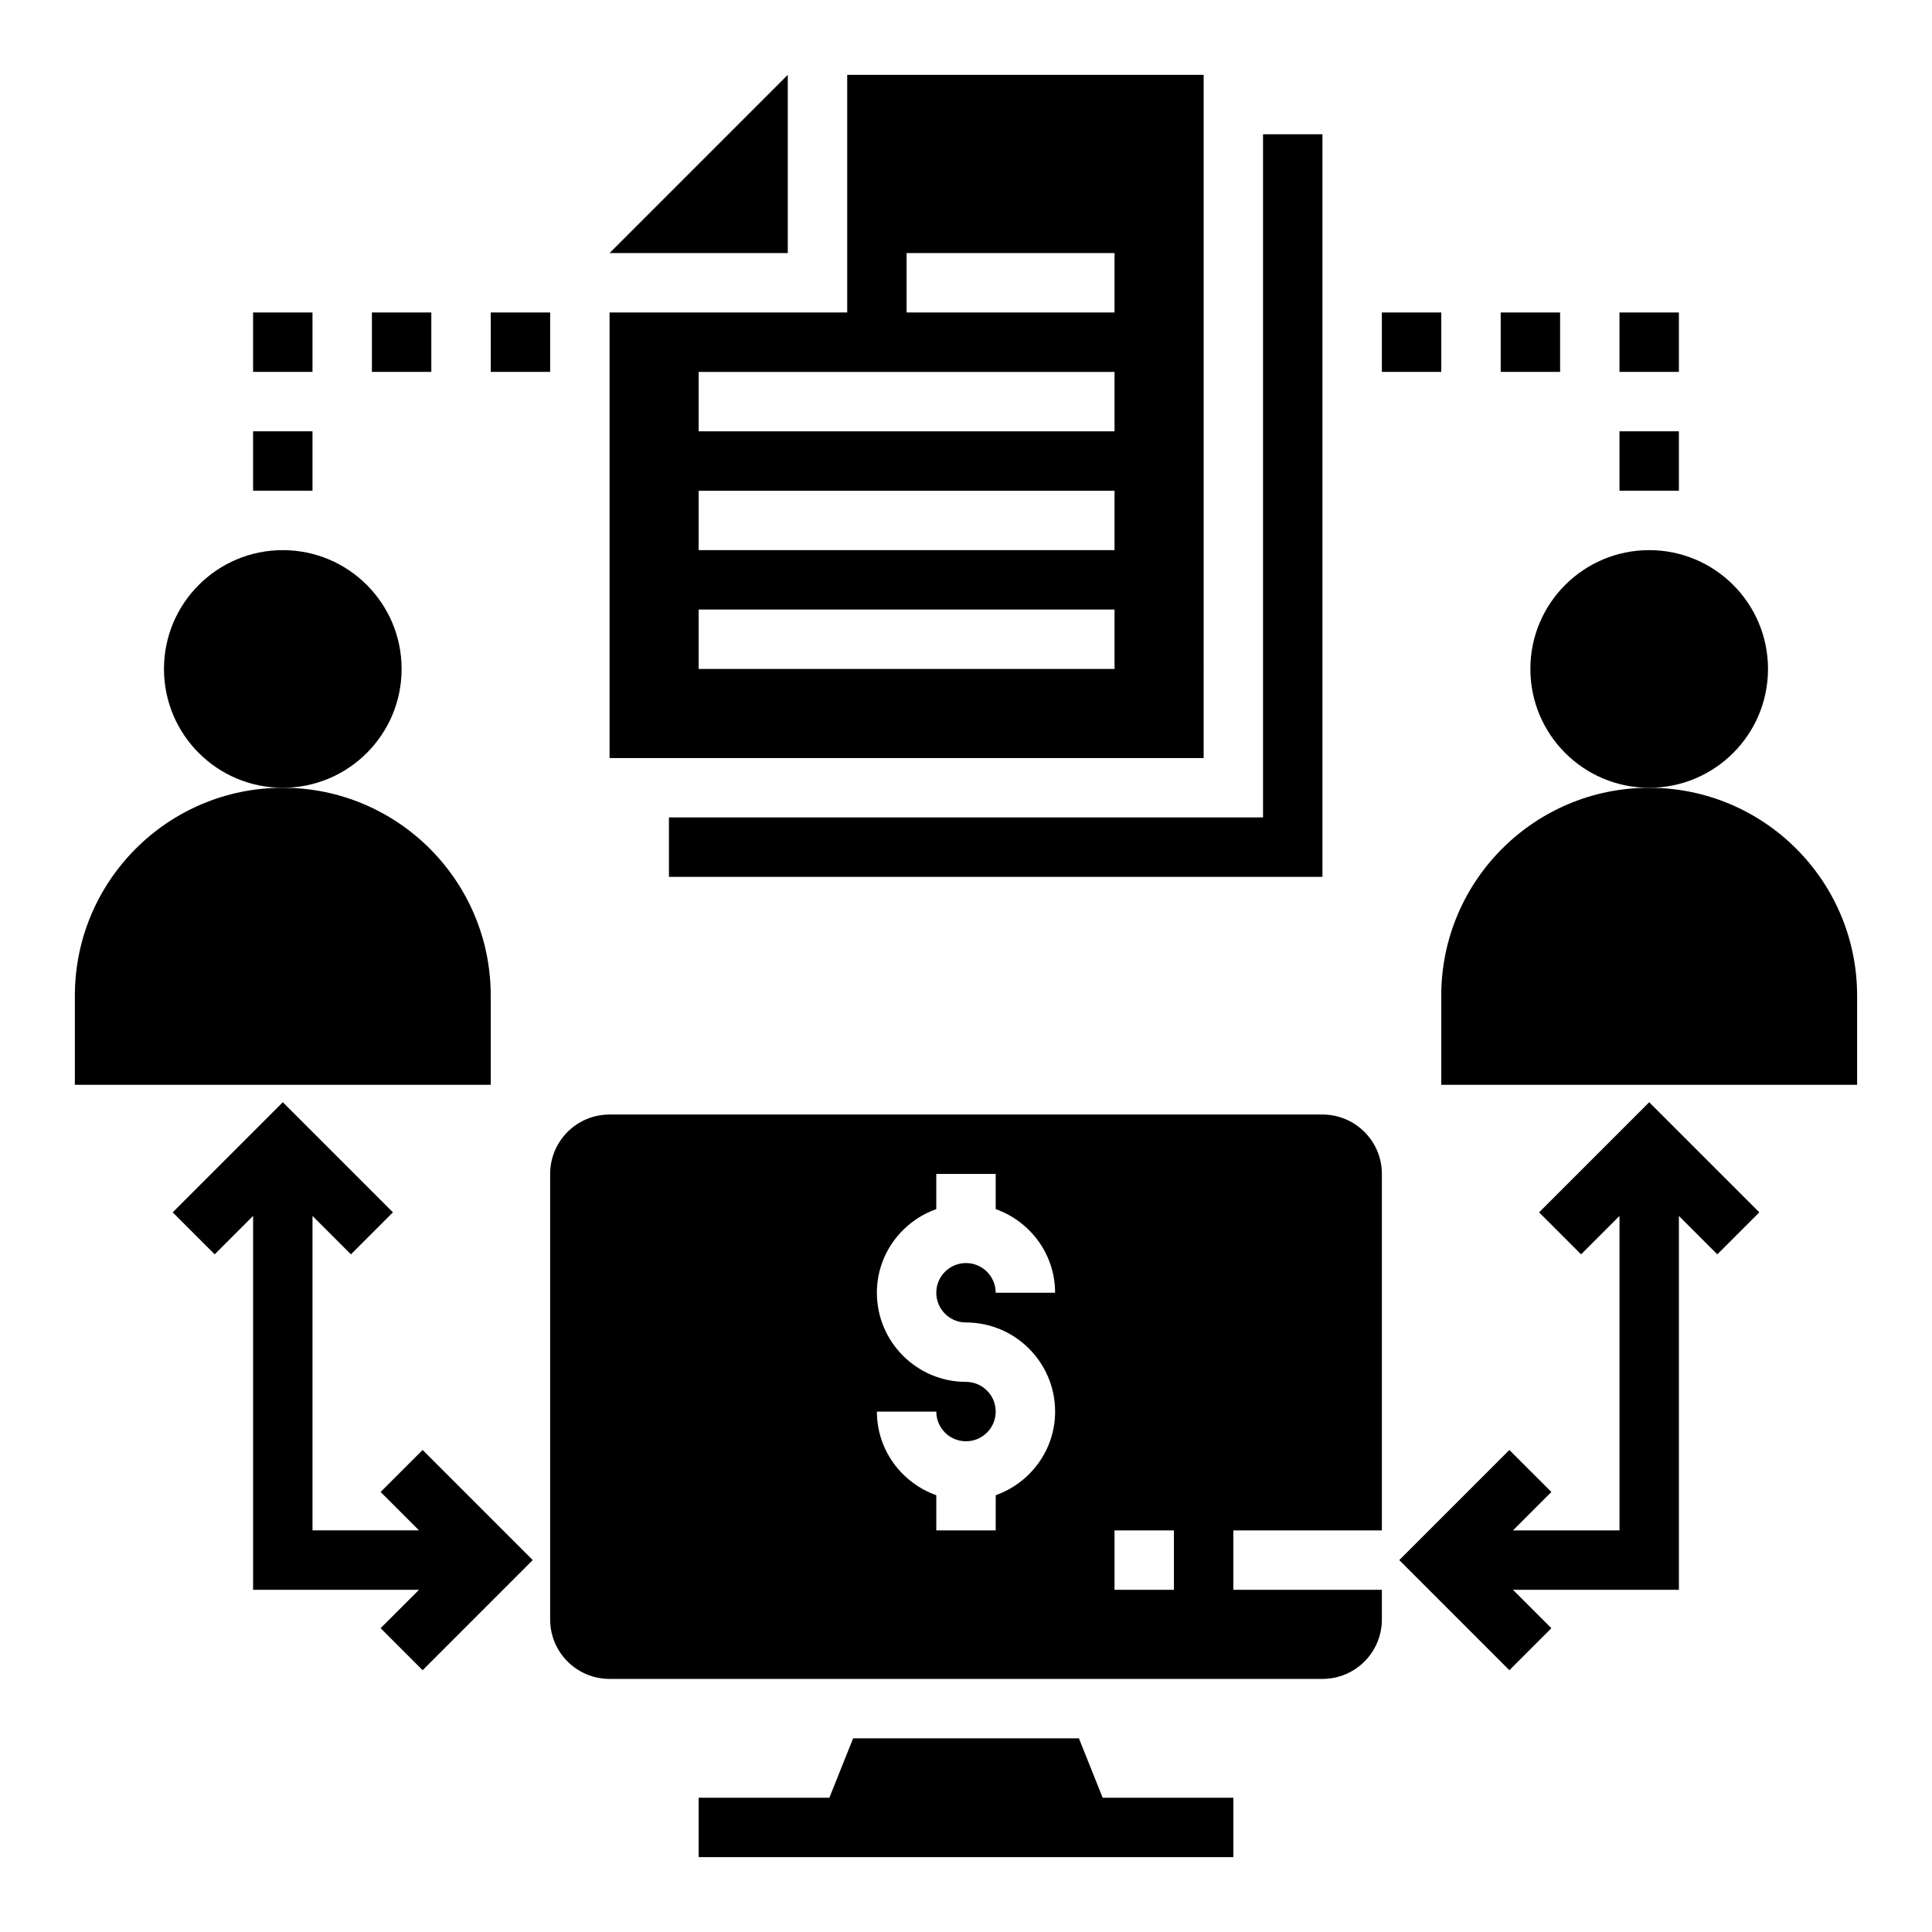
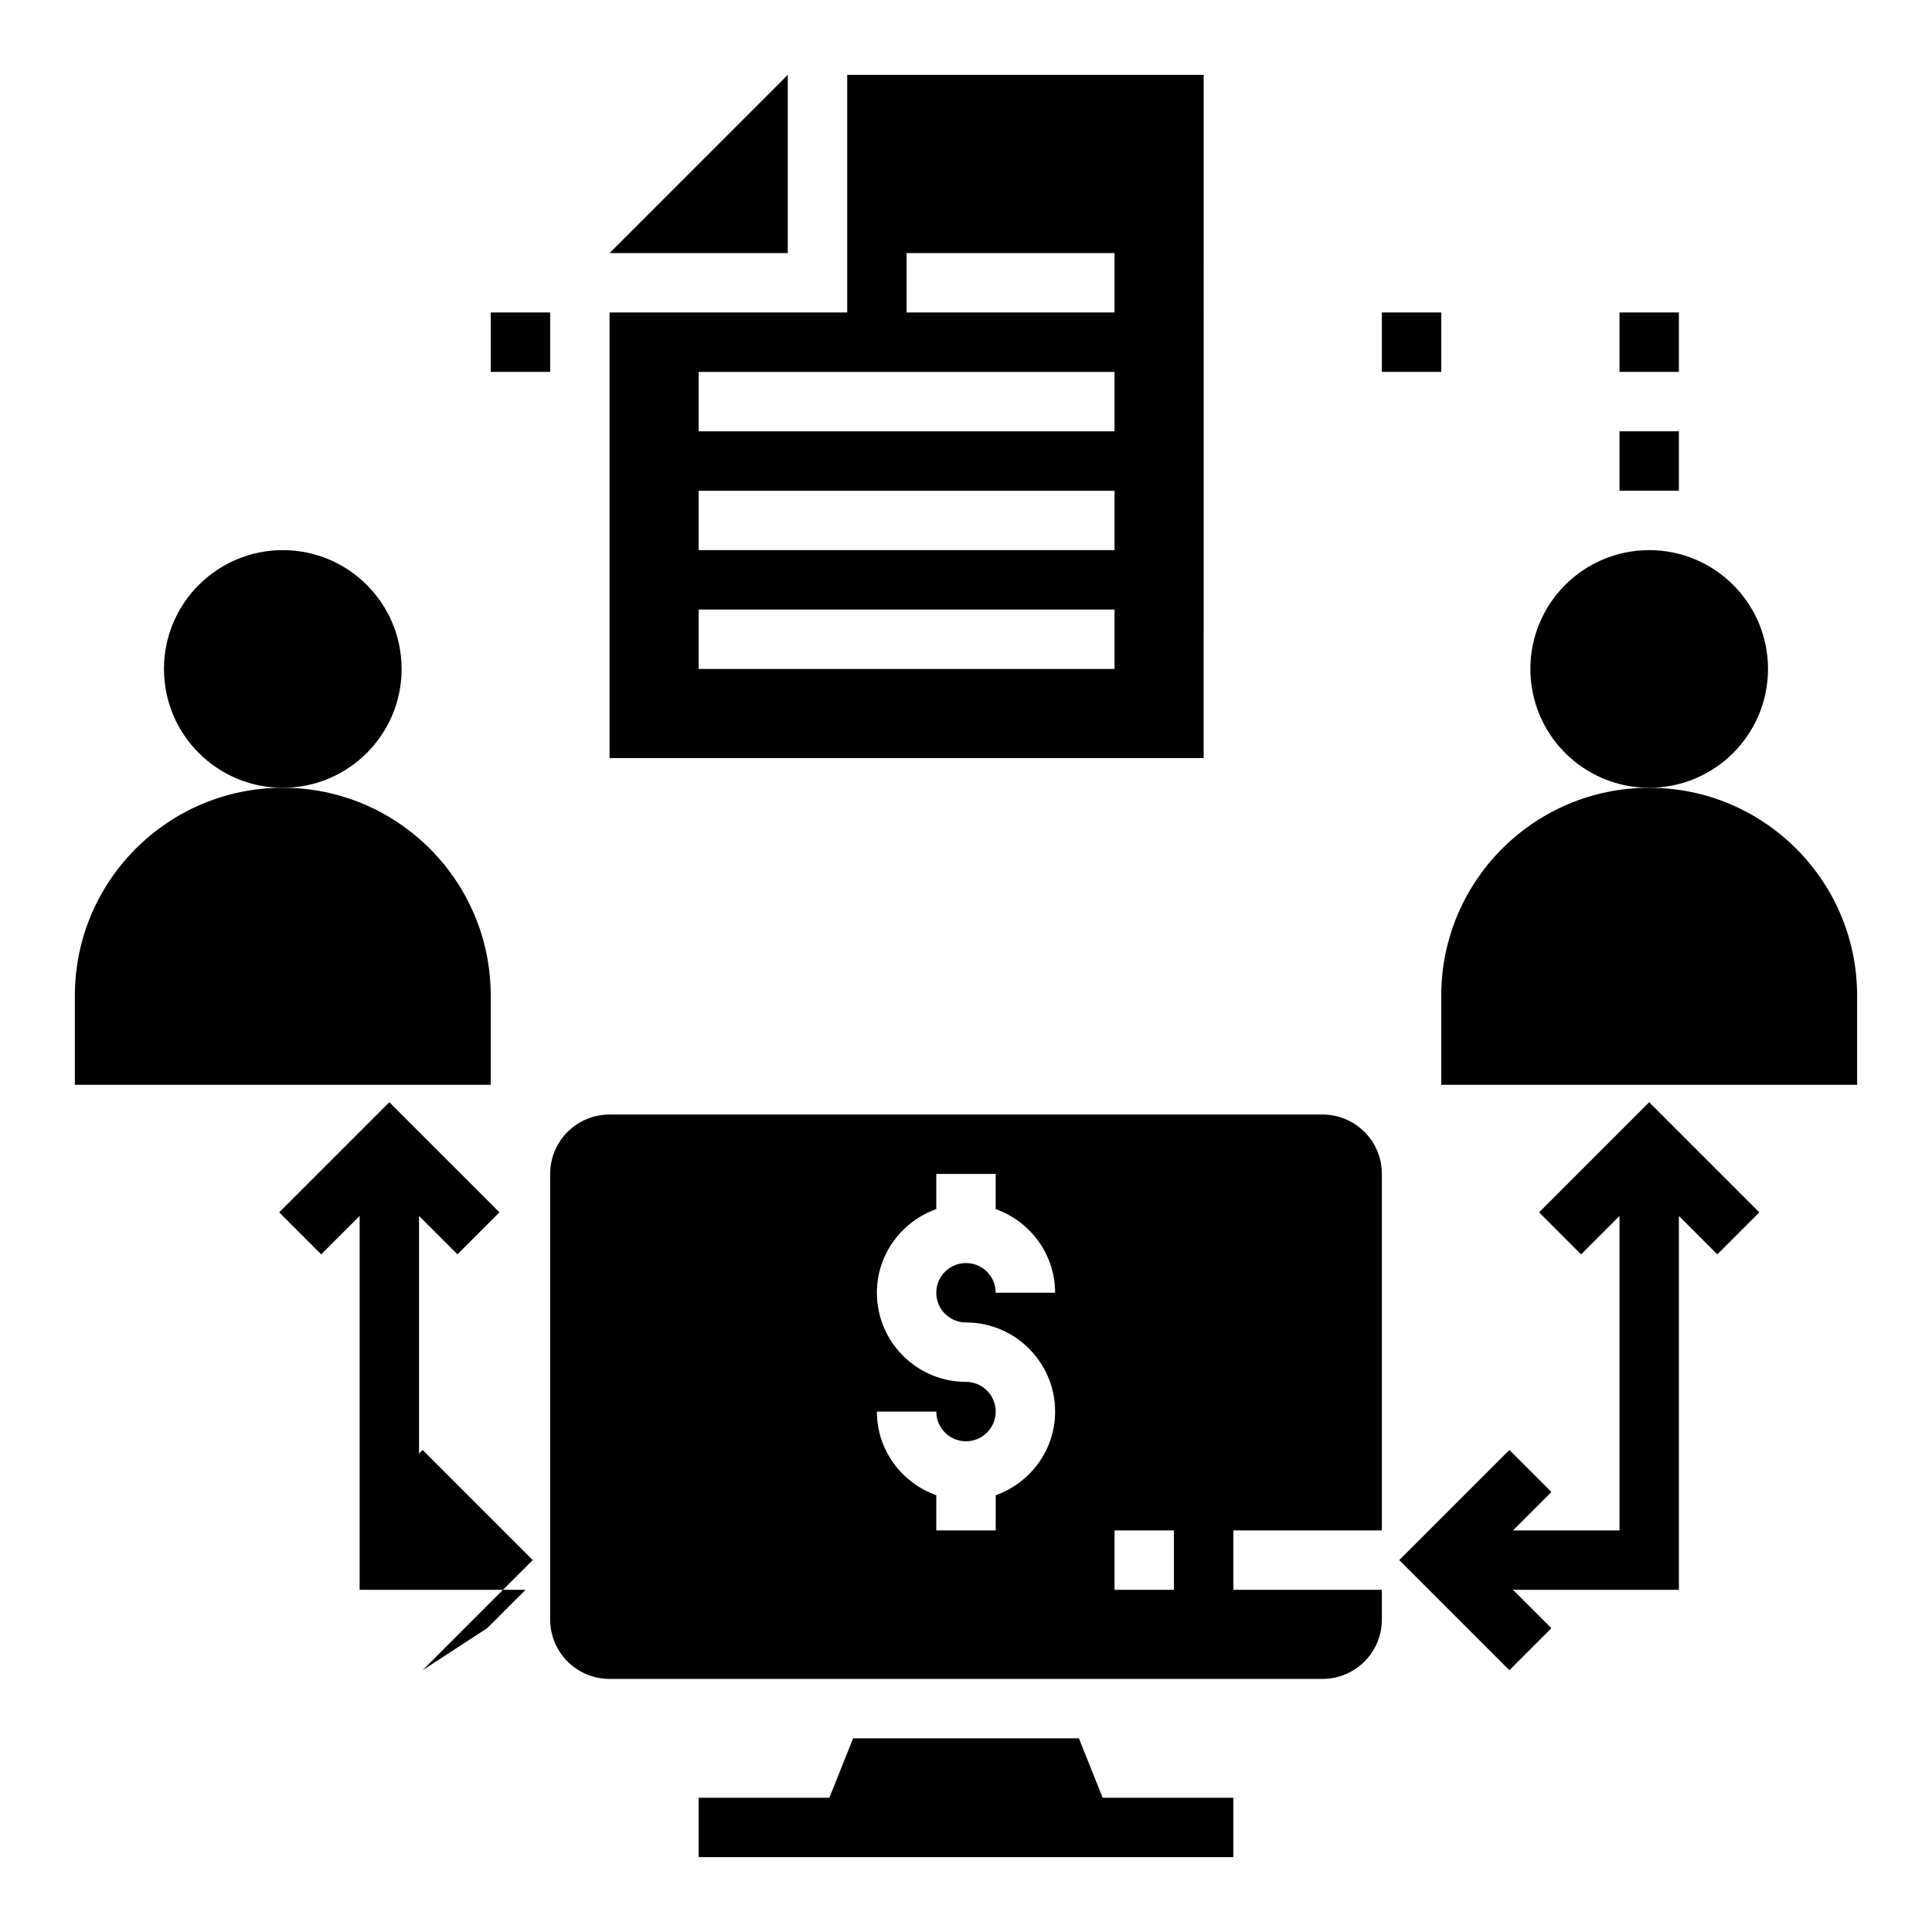
<svg xmlns="http://www.w3.org/2000/svg" fill="#000000" width="800px" height="800px" version="1.1" viewBox="144 144 512 512">
  <g>
    <path d="m581.05 352.77c-30.434 0-55.105 24.672-55.105 55.105v23.617h110.21v-23.617c0.004-30.434-24.668-55.105-55.102-55.105z" />
-     <path d="m321.28 376.38h173.18v-196.8h-15.742v181.05h-157.44z" />
    <path d="m305.54 211.07h47.23v-47.234z" />
    <path d="m274.05 407.87c0-30.434-24.672-55.105-55.105-55.105s-55.105 24.672-55.105 55.105v23.617h110.21z" />
    <path d="m250.43 321.28c0 17.391-14.098 31.488-31.488 31.488s-31.488-14.098-31.488-31.488 14.098-31.488 31.488-31.488 31.488 14.098 31.488 31.488" />
    <path d="m612.54 321.28c0 17.391-14.098 31.488-31.488 31.488-17.391 0-31.488-14.098-31.488-31.488s14.098-31.488 31.488-31.488c17.391 0 31.488 14.098 31.488 31.488" />
    <path d="m573.18 258.3h15.742v15.742h-15.742z" />
    <path d="m573.18 226.81h15.742v15.742h-15.742z" />
-     <path d="m541.7 226.81h15.742v15.742h-15.742z" />
    <path d="m510.21 226.81h15.742v15.742h-15.742z" />
-     <path d="m211.07 258.3h15.742v15.742h-15.742z" />
-     <path d="m211.07 226.81h15.742v15.742h-15.742z" />
-     <path d="m242.56 226.81h15.742v15.742h-15.742z" />
    <path d="m274.05 226.81h15.742v15.742h-15.742z" />
    <path d="m544 528.26-29.18 29.18 29.18 29.184 11.133-11.133-10.18-10.176h43.973v-99.078l10.18 10.18 11.133-11.133-29.184-29.18-29.18 29.18 11.129 11.133 10.18-10.18v83.332h-28.23l10.18-10.18z" />
-     <path d="m256 586.62 29.18-29.184-29.18-29.18-11.133 11.129 10.18 10.18h-28.23v-83.332l10.18 10.18 11.133-11.133-29.184-29.18-29.18 29.18 11.129 11.133 10.18-10.18v99.078h43.973l-10.18 10.176z" />
+     <path d="m256 586.62 29.18-29.184-29.18-29.18-11.133 11.129 10.18 10.18v-83.332l10.18 10.18 11.133-11.133-29.184-29.18-29.18 29.18 11.129 11.133 10.18-10.18v99.078h43.973l-10.18 10.176z" />
    <path d="m510.21 549.57v-94.465c0-8.699-7.047-15.742-15.742-15.742h-188.93c-8.699 0-15.742 7.047-15.742 15.742v118.08c0 8.699 7.047 15.742 15.742 15.742h188.93c8.699 0 15.742-7.047 15.742-15.742v-7.871h-39.359v-15.742zm-110.21-55.105c13.02 0 23.617 10.598 23.617 23.617 0 10.25-6.606 18.91-15.742 22.168l-0.004 9.32h-15.742v-9.32c-9.141-3.258-15.742-11.918-15.742-22.168h15.742c0 4.344 3.527 7.871 7.871 7.871s7.871-3.527 7.871-7.871-3.527-7.871-7.871-7.871c-13.02 0-23.617-10.598-23.617-23.617 0-10.25 6.606-18.91 15.742-22.168v-9.32h15.742v9.32c9.141 3.258 15.742 11.918 15.742 22.168h-15.742c0-4.344-3.527-7.871-7.871-7.871s-7.871 3.527-7.871 7.871c0 4.348 3.527 7.871 7.875 7.871zm55.102 70.852h-15.742v-15.742h15.742z" />
    <path d="m305.54 344.89h157.44l0.004-165.31v-15.746h-94.465v62.977h-62.977zm78.719-133.82h55.105v15.742h-55.105zm-55.105 31.488h110.21v15.742h-110.21zm0 31.488h110.21v15.742h-110.21zm0 31.488h110.21v15.742h-110.21z" />
    <path d="m370.09 604.67-6.297 15.742h-34.641v15.746h141.7v-15.746h-34.637l-6.297-15.742z" />
  </g>
</svg>